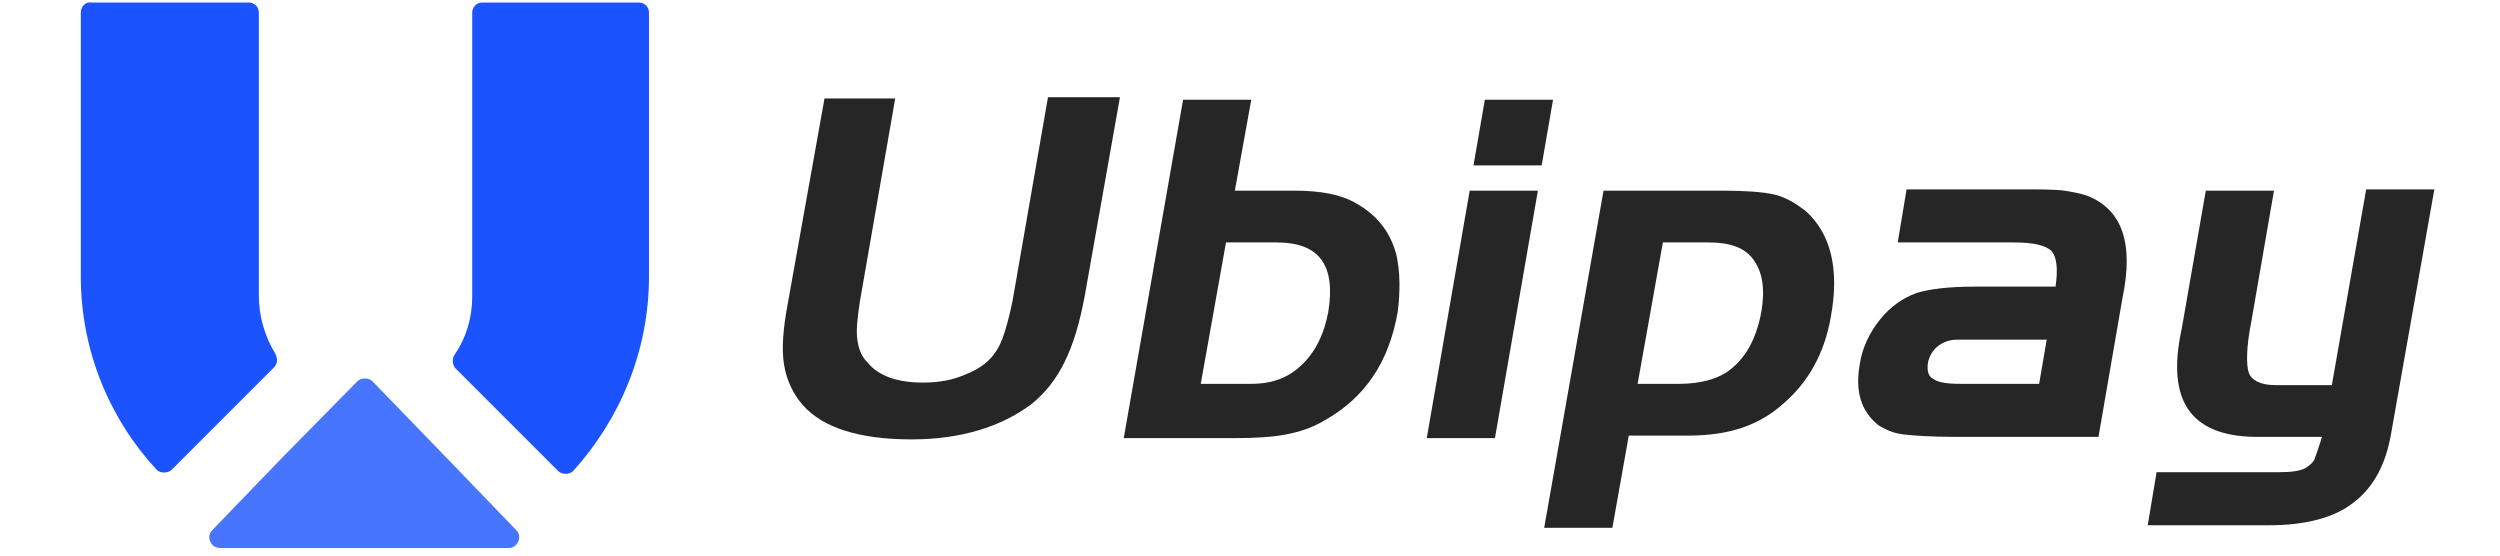
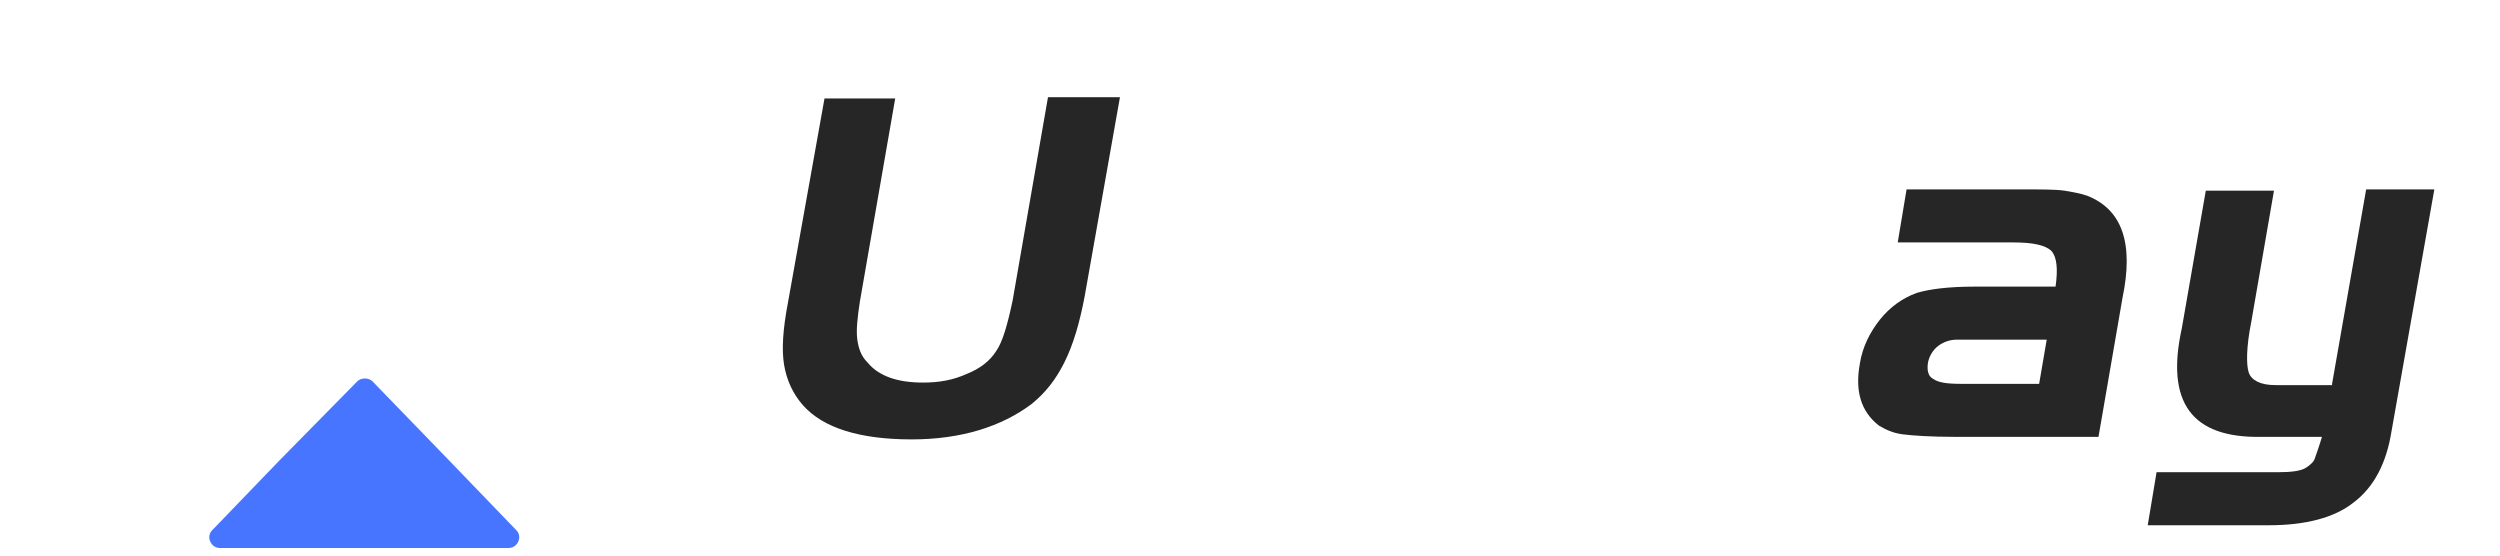
<svg xmlns="http://www.w3.org/2000/svg" width="198" height="44" xml:space="preserve" version="1.1">
  <g>
    <title>Layer 1</title>
    <g id="svg_1">
      <g id="svg_2">
        <path id="svg_3" fill="#1A53FF" opacity="0.8" d="m28.3,30.2c0.3,-0.3 0.9,-0.3 1.2,0l6.1,6.3l5.3,5.5c0.5,0.5 0.1,1.4 -0.6,1.4l-11.4,0l-11.5,0c-0.7,0 -1.1,-0.9 -0.6,-1.4l5.3,-5.5l6.2,-6.3z" class="st0" />
        <g id="svg_4">
-           <path id="svg_5" fill="#1A53FF" d="m51.4,21.9l0,-20.9c0,-0.5 -0.4,-0.8 -0.8,-0.8l-12.4,0c-0.5,0 -0.8,0.4 -0.8,0.8l0,22.5c0,1.7 -0.5,3.3 -1.4,4.6c-0.2,0.3 -0.2,0.8 0.1,1.1l8.1,8.1c0.3,0.3 0.9,0.3 1.2,0c3.7,-4.1 6,-9.5 6,-15.4z" class="st1" />
-           <path id="svg_6" fill="#1A53FF" d="m20.5,23.4l0,-22.4c0,-0.5 -0.4,-0.8 -0.8,-0.8l-12.4,0c-0.5,-0.1 -0.9,0.3 -0.9,0.8l0,20.9c0,5.9 2.3,11.3 6,15.3c0.3,0.3 0.9,0.3 1.2,0l8.1,-8.1c0.3,-0.3 0.3,-0.7 0.1,-1.1c-0.8,-1.3 -1.3,-2.9 -1.3,-4.6z" class="st1" />
-         </g>
+           </g>
      </g>
      <g id="svg_7">
        <path id="svg_8" fill="#262626" d="m70.9,7.8l-2.8,16.1c-0.2,1.3 -0.3,2.3 -0.2,3c0.1,0.7 0.3,1.3 0.8,1.8c0.9,1.1 2.4,1.6 4.4,1.6c1.3,0 2.4,-0.2 3.5,-0.7c1,-0.4 1.8,-1 2.3,-1.8c0.5,-0.7 0.9,-2.1 1.3,-4l2.8,-16.1l5.7,0l-2.8,15.8c-0.4,2.1 -0.9,3.8 -1.6,5.2c-0.7,1.4 -1.5,2.4 -2.6,3.3c-2.4,1.8 -5.6,2.8 -9.5,2.8c-4.1,0 -7,-0.9 -8.6,-2.7c-0.8,-0.9 -1.3,-2 -1.5,-3.2c-0.2,-1.2 -0.1,-2.8 0.3,-4.9l2.9,-16.2l5.6,0z" class="st2" />
-         <path id="svg_9" fill="#262626" d="m97.8,15.1l4.7,0c2.1,0 3.7,0.3 4.9,1c1.6,0.9 2.7,2.2 3.2,4.1c0.3,1.4 0.3,2.9 0.1,4.5c-0.7,4 -2.6,6.8 -5.8,8.6c-1,0.6 -2,0.9 -3,1.1c-1,0.2 -2.4,0.3 -4.1,0.3l-8.8,0l4.7,-26.8l5.4,0l-1.3,7.2zm-0.7,4.1l-2,11.2l4,0c1.7,0 3,-0.5 4.1,-1.6c1.1,-1.1 1.7,-2.5 2,-4.1c0.6,-3.7 -0.7,-5.5 -4.1,-5.5l-4,0z" class="st2" />
-         <path id="svg_10" fill="#262626" d="m116.4,15.1l5.4,0l-3.4,19.6l-5.4,0l3.4,-19.6zm0.3,-2l0.9,-5.2l5.4,0l-0.9,5.2l-5.4,0z" class="st2" />
-         <path id="svg_11" fill="#262626" d="m127,15.1l9.4,0c1.8,0 3.2,0.1 4.1,0.3c0.9,0.2 1.7,0.7 2.5,1.3c2,1.8 2.7,4.6 2,8.4c-0.5,2.9 -1.8,5.2 -3.8,6.9c-1,0.9 -2.1,1.5 -3.3,1.9c-1.2,0.4 -2.6,0.6 -4.2,0.6l-4.7,0l-1.3,7.3l-5.4,0l4.7,-26.7zm4.7,4.1l-2,11.2l3.3,0c1.7,0 3.1,-0.4 4,-1.1c1.3,-1 2.1,-2.5 2.5,-4.6c0.3,-1.8 0.1,-3.1 -0.6,-4.1c-0.7,-1 -1.9,-1.4 -3.6,-1.4l-3.6,0z" class="st2" />
        <path id="svg_12" fill="#262626" d="m162.8,22.7c0.2,-1.4 0.1,-2.3 -0.3,-2.8c-0.5,-0.5 -1.5,-0.7 -3.1,-0.7l-9.1,0l0.7,-4.2l9.1,0c1.6,0 2.7,0 3.4,0.1c0.6,0.1 1.2,0.2 1.8,0.4c2.8,1.1 3.7,3.8 2.8,8.1l-1.9,11l-11.3,0c-2,0 -3.4,-0.1 -4.2,-0.2c-0.8,-0.1 -1.4,-0.4 -1.9,-0.7c-1.4,-1.1 -1.9,-2.7 -1.5,-4.9c0.2,-1.3 0.8,-2.5 1.6,-3.5c0.8,-1 1.8,-1.7 2.9,-2.1c1,-0.3 2.5,-0.5 4.6,-0.5l6.4,0zm-0.7,4.2l-6.2,0l-0.9,0c-0.6,0 -1.1,0.2 -1.5,0.5c-0.4,0.3 -0.7,0.8 -0.8,1.3c-0.1,0.6 0,1.1 0.4,1.3c0.4,0.3 1.1,0.4 2.2,0.4l6.2,0l0.6,-3.5z" class="st2" />
        <path id="svg_13" fill="#262626" d="m184.7,30.4l2.7,-15.4l5.4,0l-3.4,19.2c-0.4,2.5 -1.4,4.4 -3,5.6c-1.5,1.2 -3.8,1.8 -6.7,1.8l-9.6,0l0.7,-4.2l9.6,0c1.1,0 1.9,-0.1 2.3,-0.4c0.3,-0.2 0.5,-0.4 0.6,-0.6c0.1,-0.3 0.3,-0.8 0.6,-1.8l-4.8,0c-5.5,0.1 -7.6,-2.7 -6.3,-8.6l1.9,-10.9l5.4,0l-1.8,10.4c-0.4,2 -0.4,3.4 -0.2,4c0.2,0.6 0.9,1 2.1,1l4.5,0l0,-0.1z" class="st2" />
      </g>
    </g>
  </g>
</svg>